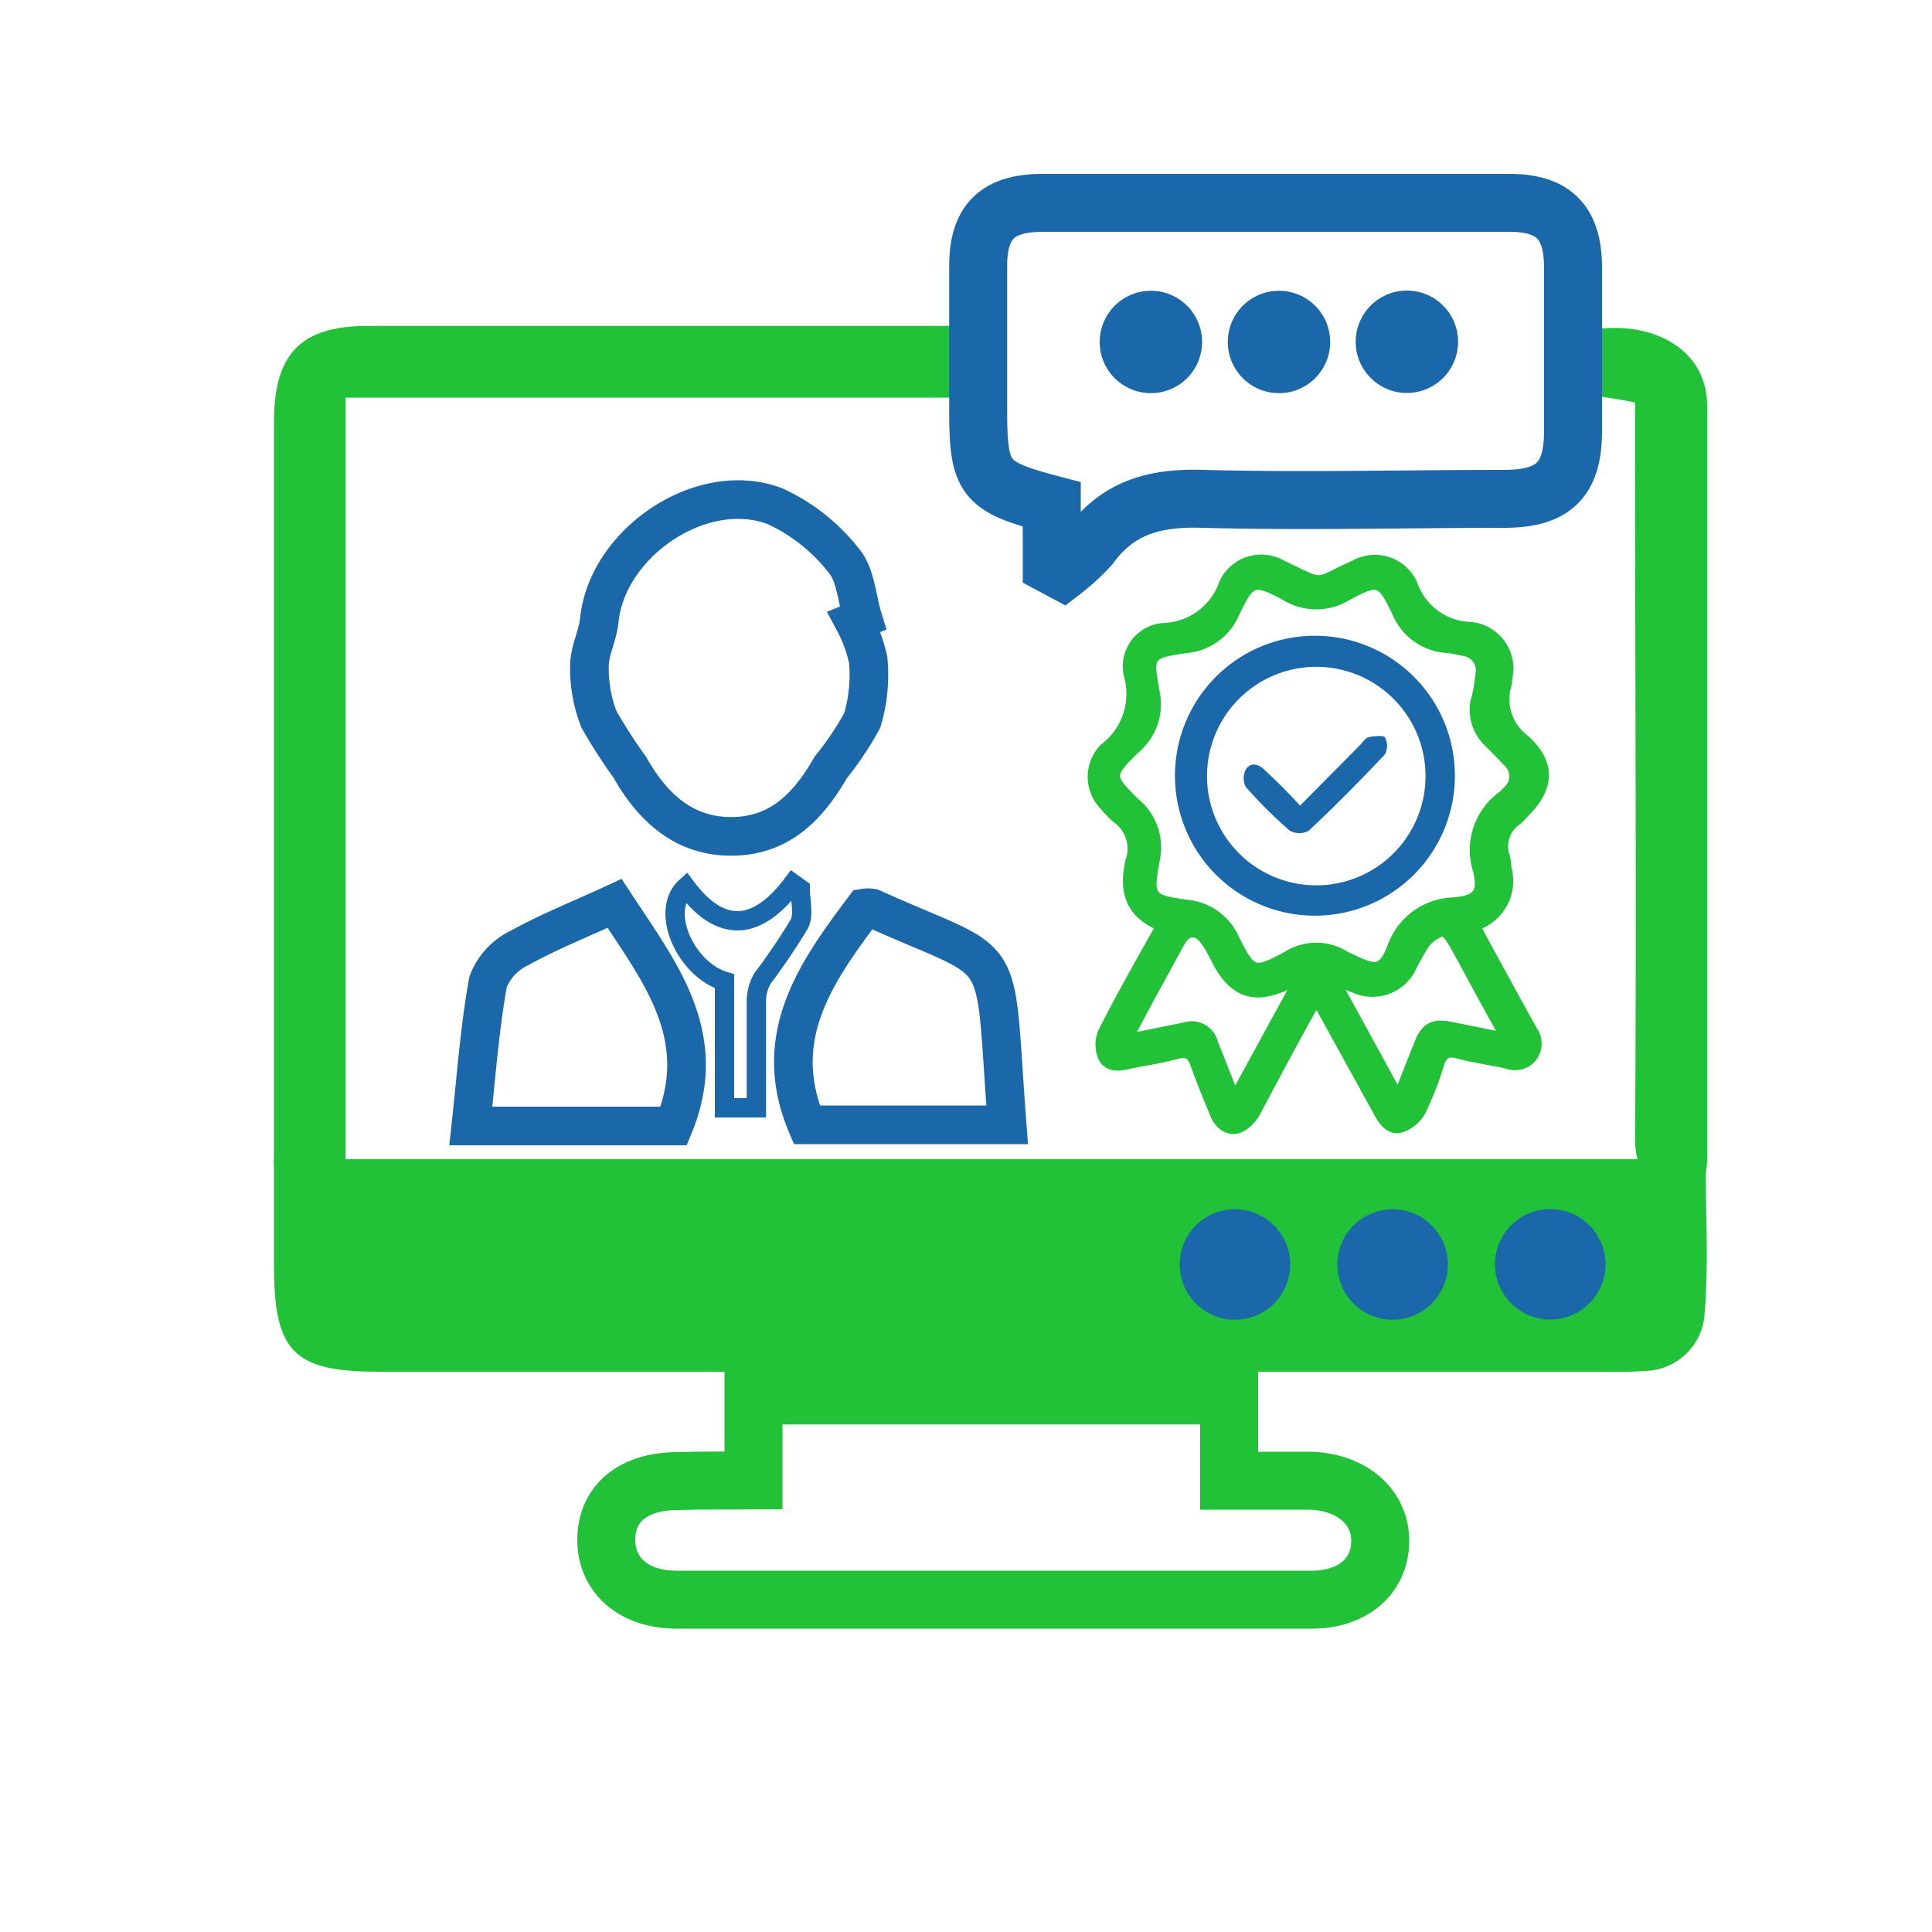
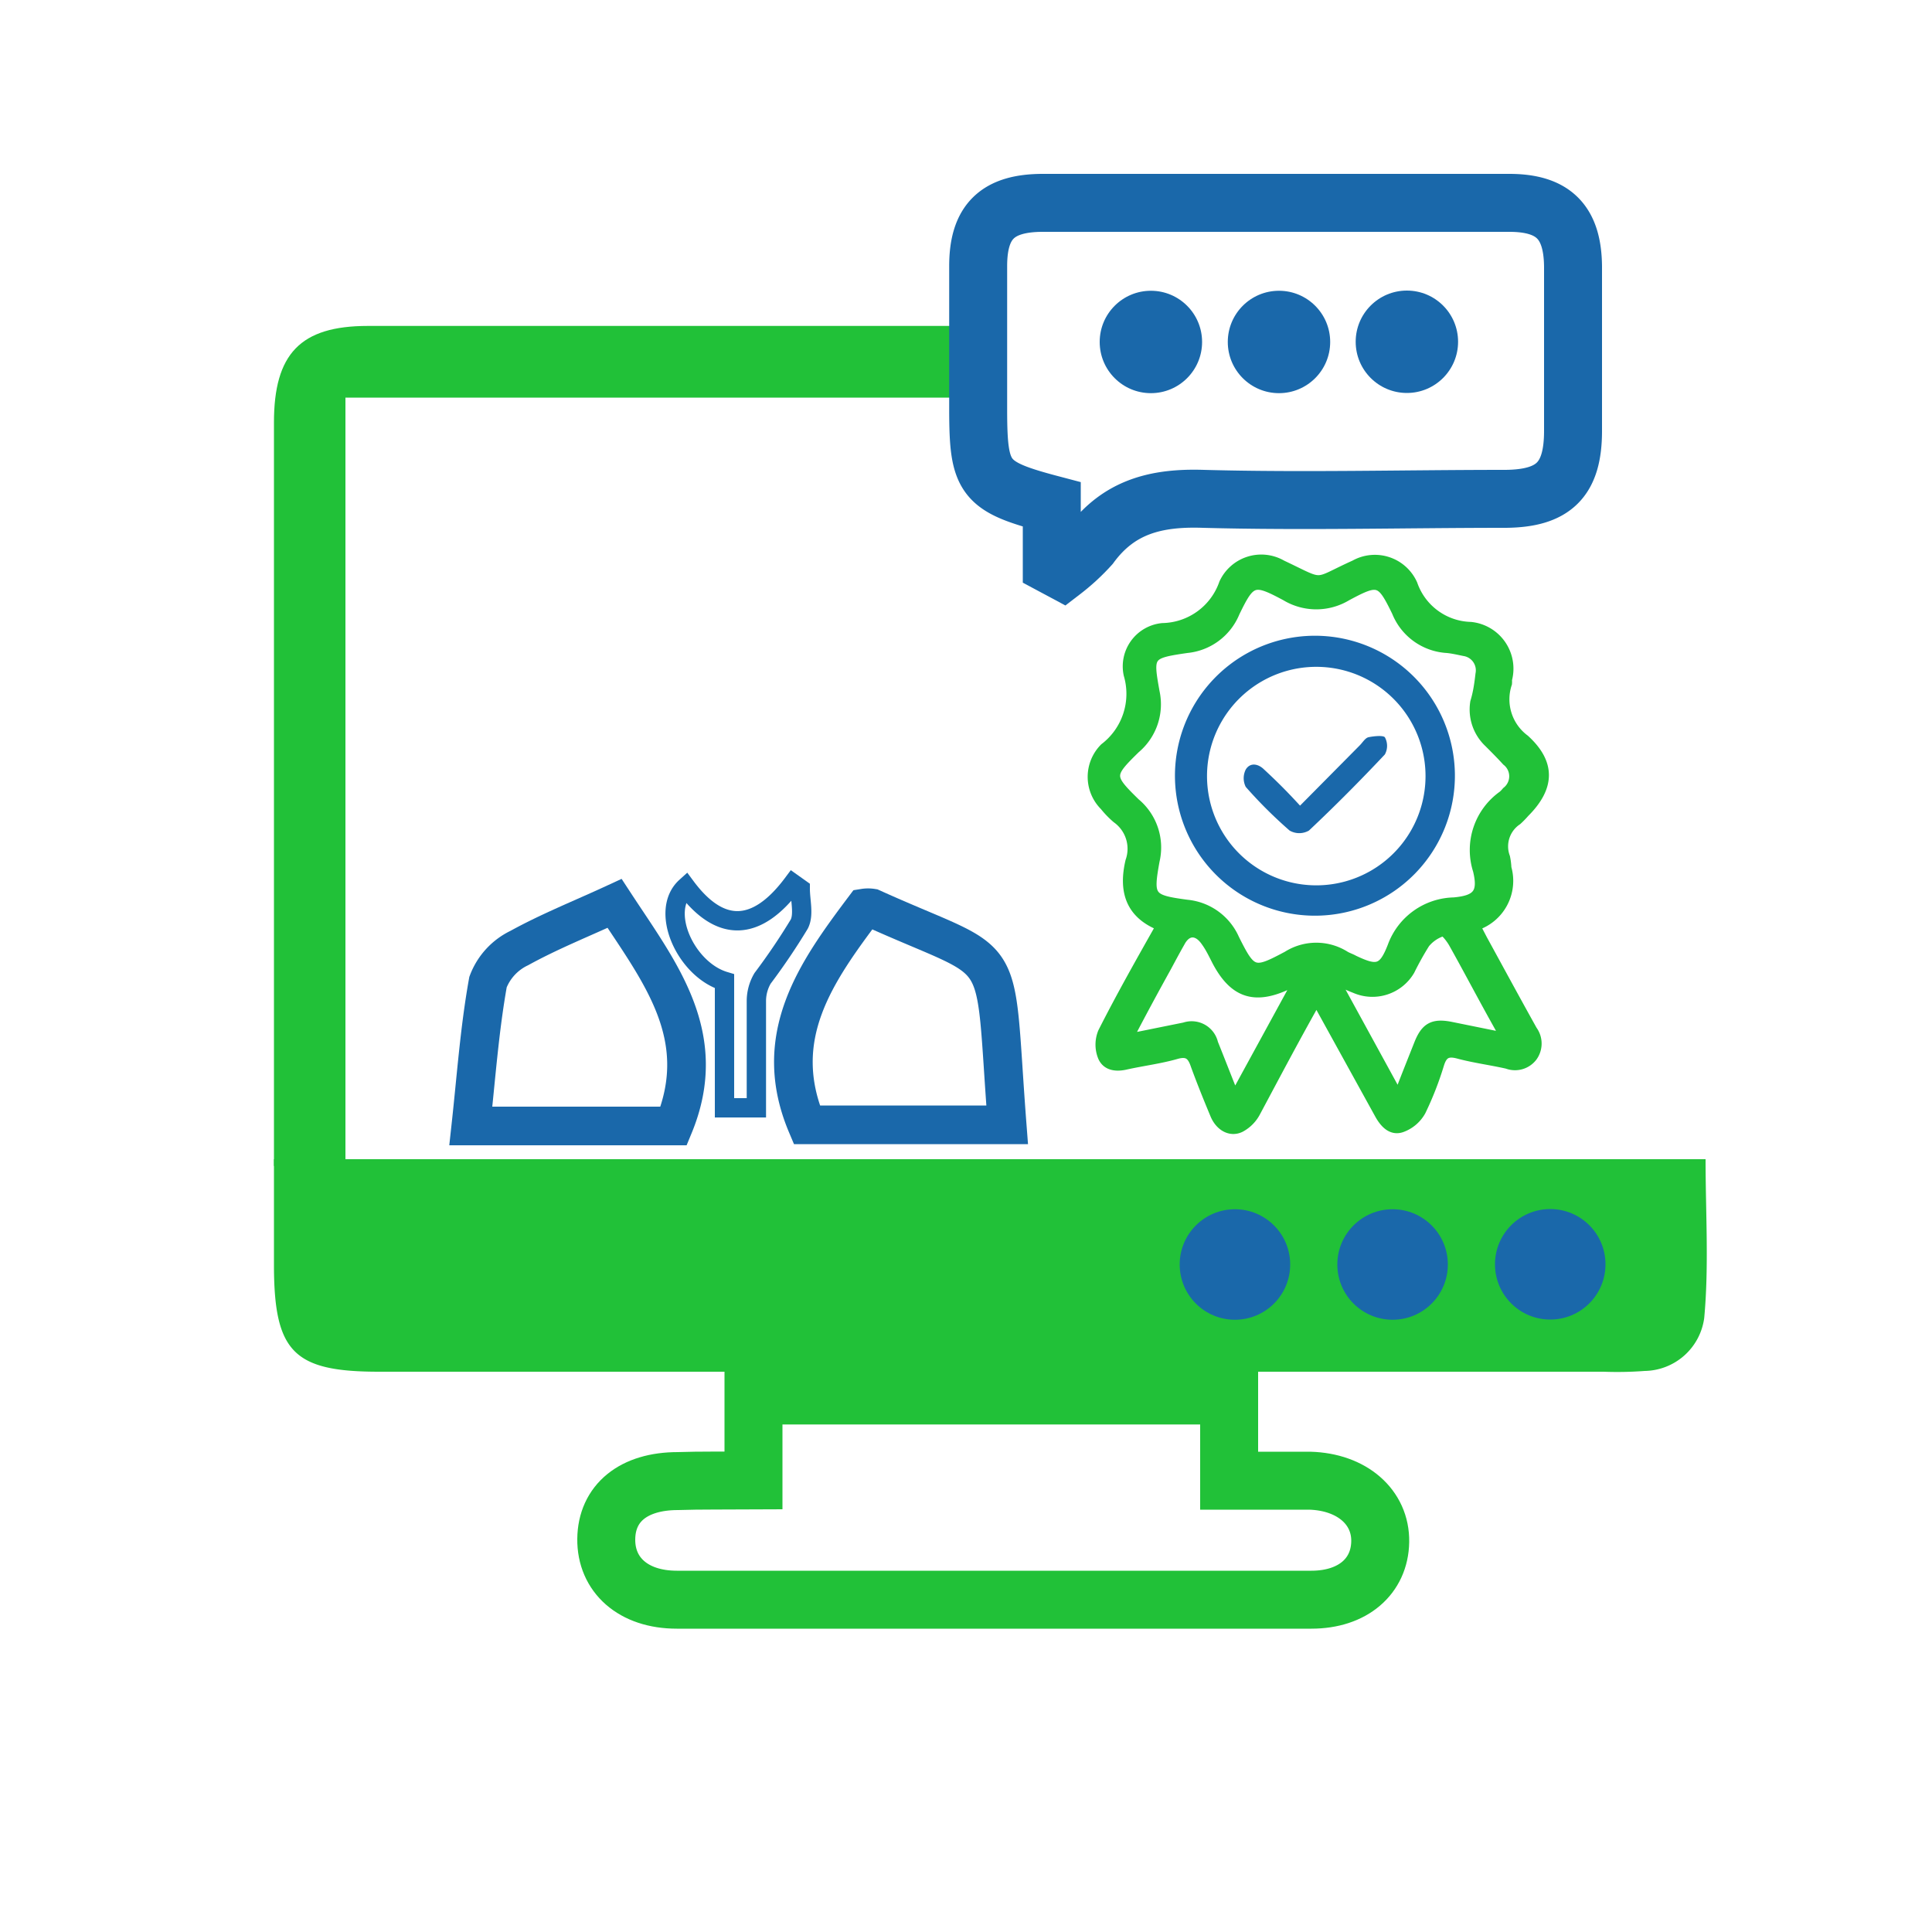
<svg xmlns="http://www.w3.org/2000/svg" id="Layer_1" data-name="Layer 1" viewBox="0 0 100 100">
  <title>Grade 04</title>
  <path d="M14.18,60l74.1,0c0,2.77.18,5.52-.07,8.22a3.16,3.16,0,0,1-3.08,2.74A19,19,0,0,1,83,71L19.62,71c-4.4,0-5.43-1-5.44-5.48Z" style="fill:#21c138" />
  <path d="M39,76.63v-4.4l24.62,0v4.41c1.52,0,2.85,0,4.17,0,2.19.06,3.68,1.37,3.65,3.16s-1.42,3-3.56,3q-16.42,0-32.85,0c-2.26,0-3.67-1.29-3.65-3.14s1.4-3,3.71-3C36.27,76.62,37.48,76.64,39,76.63Z" style="fill:none;stroke:#21c138;stroke-miterlimit:10;stroke-width:3px" />
  <path d="M50,16.87v3.71l-32.12,0,0,39.77H14.18V56.26q0-17.19,0-34.39c0-3.55,1.36-5,4.86-5q14.1,0,28.21,0Z" style="fill:#21c138" />
-   <path d="M44.21,32.18a7.5,7.5,0,0,1,.73,2,8.3,8.3,0,0,1-.31,3.11A16.13,16.13,0,0,1,43,39.72c-1.15,2-2.62,3.55-5.11,3.57s-4.12-1.5-5.3-3.59A26.84,26.84,0,0,1,31,37.23a7.21,7.21,0,0,1-.49-2.76c0-.79.43-1.57.51-2.37.4-4,5.29-7.34,9.09-5.9A9.63,9.63,0,0,1,43.66,29c.64.75.69,2,1,3Z" style="fill:none;stroke:#1a68aa;stroke-miterlimit:10;stroke-width:2px" />
-   <path d="M88.28,60.81c-.56,0-1,0-1.45.08-1.64.26-2.21-.3-2.2-2.07.08-11,0-24.56,0-35.58v-2.4c-.58-.16-1.88-.3-2.37-.43V17.09c3.21-.56,6.09.94,6.1,3.9,0,12.18,0,26.88,0,39.06A5.64,5.64,0,0,1,88.28,60.81Z" style="fill:#21c138" />
  <path d="M34.87,58.28H24.37c.28-2.56.45-5,.89-7.45a3.21,3.21,0,0,1,1.62-1.76c1.56-.86,3.22-1.52,4.93-2.31C34.14,50.32,36.8,53.61,34.87,58.28Z" style="fill:none;stroke:#1a68aa;stroke-miterlimit:10;stroke-width:2px" />
  <path d="M44.73,47a1.26,1.26,0,0,1,.4,0c7.23,3.27,6.25,1.43,7,11.22H41.76C39.84,53.67,42.25,50.3,44.73,47Z" style="fill:none;stroke:#1a68aa;stroke-miterlimit:10;stroke-width:2px" />
  <path d="M41.42,46c0,.62.2,1.34-.05,1.83a33.8,33.8,0,0,1-1.9,2.81,2.32,2.32,0,0,0-.32,1.16c0,1.8,0,3.61,0,5.54H37.5V50.79c-2-.6-3.38-3.63-2-4.88,1.77,2.38,3.66,2.34,5.54-.18Z" style="fill:none;stroke:#1a68aa;stroke-miterlimit:10" />
  <circle cx="63.92" cy="65.45" r="2.86" style="fill:#1a68aa" />
  <circle cx="72.08" cy="65.45" r="2.86" style="fill:#1a68aa" />
  <circle cx="80.24" cy="65.44" r="2.86" style="fill:#1a68aa" />
  <circle cx="59.57" cy="17.7" r="2.65" style="fill:#1a68aa" />
  <circle cx="66.2" cy="17.7" r="2.65" style="fill:#1a68aa" />
  <circle cx="72.82" cy="17.69" r="2.65" style="fill:#1a68aa" />
  <path d="M54.44,29.26V26.11c-3.49-.92-3.8-1.32-3.81-4.81,0-2.51,0-5,0-7.53,0-2.3,1-3.27,3.35-3.27q12.08,0,24.14,0c2.29,0,3.28,1,3.3,3.3,0,2.83,0,5.67,0,8.5,0,2.53-1,3.5-3.5,3.52-5.22,0-10.43.14-15.64,0-2.44-.08-4.38.41-5.85,2.42A10.73,10.73,0,0,1,55,29.56Z" style="fill:none;stroke:#1a68aa;stroke-miterlimit:10;stroke-width:3px" />
  <path d="M68.14,51.76C67,53.78,66,55.68,65,57.55a1.9,1.9,0,0,1-.8.81c-.52.25-1.07-.07-1.32-.69-.35-.84-.69-1.68-1-2.53-.18-.54-.41-.74-1-.57-.84.24-1.73.35-2.59.54-.5.12-1,.07-1.21-.4a1.67,1.67,0,0,1,0-1.28c.93-1.84,1.95-3.64,3-5.5-1.61-.63-1.93-1.85-1.58-3.35a1.93,1.93,0,0,0-.7-2.22,4.84,4.84,0,0,1-.63-.65,2.12,2.12,0,0,1,0-3,3.52,3.52,0,0,0,1.24-3.79,2,2,0,0,1,1.76-2.42,3.43,3.43,0,0,0,3.18-2.31,2.13,2.13,0,0,1,3-.95c2.29,1.08,1.55,1,3.77,0a2.14,2.14,0,0,1,3,1,3.27,3.27,0,0,0,3,2.2,2.18,2.18,0,0,1,1.89,2.74,1.18,1.18,0,0,1,0,.2,2.58,2.58,0,0,0,.91,2.89c1.36,1.24,1.31,2.48,0,3.79a4.93,4.93,0,0,1-.39.4,1.62,1.62,0,0,0-.62,1.91,3.31,3.31,0,0,1,.07.55,2.44,2.44,0,0,1-1.61,3l.37.71c.86,1.57,1.71,3.14,2.58,4.7a1.16,1.16,0,0,1,0,1.37,1.14,1.14,0,0,1-1.31.37c-.84-.19-1.7-.3-2.52-.52-.59-.16-.83,0-1,.56a16.6,16.6,0,0,1-.94,2.4,1.87,1.87,0,0,1-1,.85c-.52.18-.89-.22-1.15-.69Zm8.48-16.87a1,1,0,0,0-.82-1.18c-.3-.06-.59-.13-.89-.16a3,3,0,0,1-2.62-1.88c-.81-1.66-.94-1.7-2.58-.82a3.06,3.06,0,0,1-3.16,0c-1.66-.89-1.81-.84-2.63.85a3,3,0,0,1-2.49,1.85c-2,.29-2,.35-1.66,2.26a3,3,0,0,1-1,2.94c-1.39,1.36-1.39,1.45,0,2.81a3,3,0,0,1,1,3c-.34,1.89-.26,2,1.67,2.26a3,3,0,0,1,2.46,1.78c.89,1.78,1,1.8,2.73.88a2.8,2.8,0,0,1,3,0c.14.08.3.13.44.21,1.2.57,1.52.52,2-.71a3.47,3.47,0,0,1,3.18-2.28c1.22-.11,1.52-.48,1.24-1.65a3.46,3.46,0,0,1,1.3-3.88,1.8,1.8,0,0,0,.19-.2,1,1,0,0,0,0-1.58c-.3-.33-.61-.64-.92-.95a2.36,2.36,0,0,1-.71-2.1C76.51,35.82,76.57,35.31,76.62,34.89Zm1.3,18.82c-1-1.75-1.82-3.34-2.7-4.91-.14-.24-.44-.63-.55-.59a1.93,1.93,0,0,0-.91.62,15.74,15.74,0,0,0-.78,1.4,2.25,2.25,0,0,1-2.84.93c-.31-.12-.61-.26-1.07-.47l3.31,6.05c.38-1,.72-1.84,1.06-2.7s.73-1.09,1.67-.9Zm-10.71-3-.55.25c-1.71.81-2.79.46-3.67-1.2-.18-.35-.35-.71-.56-1-.44-.66-1-.64-1.34,0-.24.42-.47.85-.7,1.28-.66,1.19-1.31,2.39-2,3.72l2.92-.59A1.15,1.15,0,0,1,62.8,54c.35.87.69,1.75,1.1,2.77Z" style="fill:#21c138;stroke:#21c138;stroke-miterlimit:10;stroke-width:0.5px" />
  <path d="M68.18,47.27a7.12,7.12,0,1,1,7-7.2A7.12,7.12,0,0,1,68.18,47.27Zm-.05-12.88a5.78,5.78,0,0,0,0,11.56,5.78,5.78,0,1,0,0-11.56Z" style="fill:#1a68aa;stroke:#1a68aa;stroke-miterlimit:10;stroke-width:0.25px" />
  <path d="M67.29,41.7l3.09-3.12c.15-.15.28-.38.45-.42s.74-.12.85,0a.92.92,0,0,1,0,.89c-1.27,1.35-2.58,2.67-3.93,3.94a1,1,0,0,1-1,0,24.21,24.21,0,0,1-2.27-2.26,1,1,0,0,1,0-.9c.23-.38.65-.3.95,0C66.08,40.43,66.65,41,67.29,41.7Z" style="fill:#1a68aa" />
</svg>